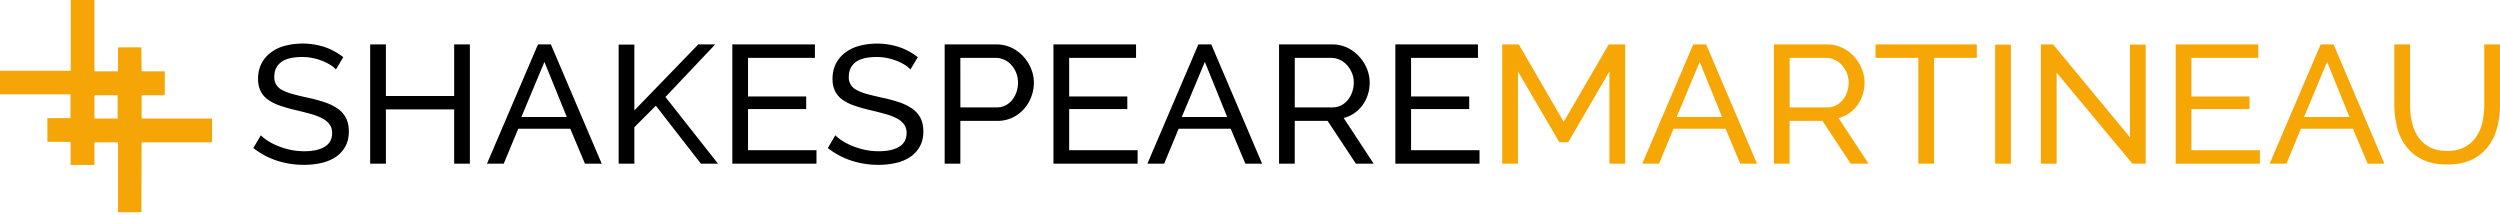
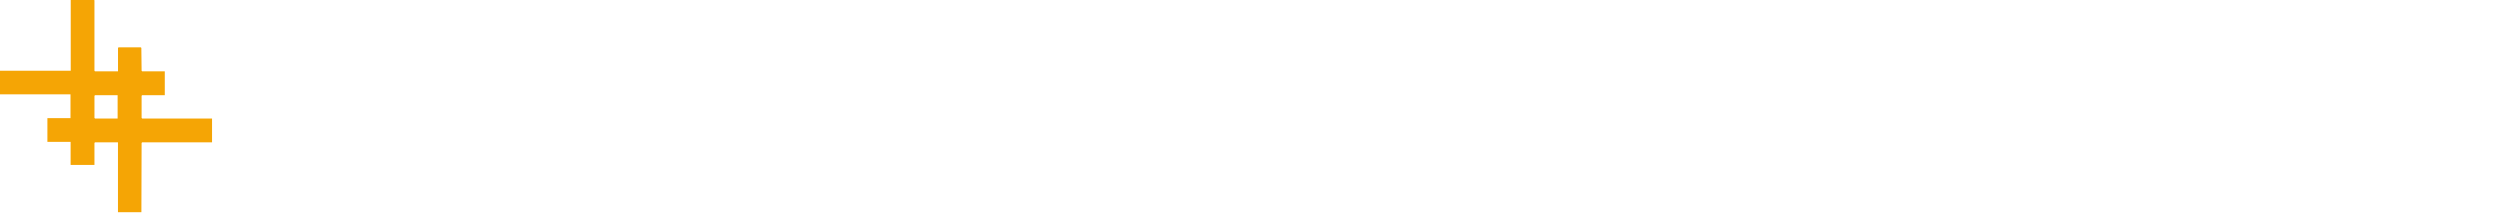
<svg xmlns="http://www.w3.org/2000/svg" width="804" height="69" viewBox="0 0 804 69">
  <title>Logos / zEssentials / Shakespeare Martineau (Black &amp; Yellow)</title>
  <g fill-rule="nonzero" fill="none">
    <path d="M38.143 15.218h7.124l.19.184.083 7.355.184.188h7.272v7.664h-7.272l-.184.188v7.125l.184.189h22.47v7.663h-22.47l-.184.188-.067 22.27h-7.536V45.778h-7.379l-.183.189v7.068H22.71v-7.413h-7.467v-7.64h7.428V30.34H0v-7.585h22.748V0h7.583l.044.23v22.525l.183.188h7.395V15.4l.19-.182zm-7.582 15.4l-.184.188v7.125l.184.189h7.265v-7.511l-7.265.009z" fill="#F5A505" />
-     <path d="M108.038 22.334a8.296 8.296 0 0 0-1.797-1.46c-.804-.495-1.65-.92-2.528-1.268a18.296 18.296 0 0 0-3.06-.92 16.77 16.77 0 0 0-3.447-.349c-3.11 0-5.384.558-6.824 1.673-1.44 1.116-2.161 2.648-2.163 4.597a4.46 4.46 0 0 0 2.549 4.354c1.041.55 2.144.976 3.286 1.268 1.31.36 2.863.739 4.662 1.136a50.54 50.54 0 0 1 5.588 1.485 16.581 16.581 0 0 1 4.267 2.068 8.446 8.446 0 0 1 2.695 3.025c.613 1.187.92 2.643.92 4.367 0 1.839-.374 3.432-1.122 4.778a9.71 9.71 0 0 1-3.044 3.359 13.555 13.555 0 0 1-4.596 1.944 25.01 25.01 0 0 1-5.728.62 27.39 27.39 0 0 1-8.732-1.378 24.644 24.644 0 0 1-7.496-4.025l2.425-4.1a13.303 13.303 0 0 0 2.33 1.838c1.03.65 2.12 1.202 3.256 1.646 1.275.504 2.59.902 3.931 1.188 1.45.312 2.928.466 4.41.46 2.844 0 5.053-.487 6.626-1.46 1.574-.973 2.36-2.428 2.358-4.367a4.72 4.72 0 0 0-.758-2.728 6.365 6.365 0 0 0-2.218-1.917 17.596 17.596 0 0 0-3.621-1.441c-1.441-.414-3.079-.837-4.913-1.269a50.203 50.203 0 0 1-5.335-1.512A14.736 14.736 0 0 1 86.112 32a7.396 7.396 0 0 1-2.33-2.758 8.814 8.814 0 0 1-.785-3.889c-.036-1.683.33-3.35 1.066-4.863a10.262 10.262 0 0 1 2.975-3.563 13.13 13.13 0 0 1 4.55-2.188 22.928 22.928 0 0 1 13.029.46 20.71 20.71 0 0 1 5.778 3.188l-2.357 3.946zM151.11 14.285v38.35h-5.055V35.187h-21.95v17.448h-5.056v-38.35h5.055v16.581h21.958V14.285zM156.613 52.635l16.4-38.35h4.154l16.342 38.35h-5.39L183.4 41.4h-16.735l-4.662 11.235h-5.39zm18.477-32.733l-7.413 17.717h14.6l-7.187-17.717zM198.957 52.635V14.338h5.055V35.51l20.554-21.226h5.448L214.01 31.192l16.9 21.443h-5.503l-14.49-18.636-6.907 6.914v11.722zM262.583 48.314v4.32h-27.068v-38.35h26.563v4.333h-21.51V31.03h18.702v4.05h-18.702v13.235zM292.797 22.334a8.296 8.296 0 0 0-1.797-1.46c-.804-.494-1.65-.919-2.527-1.268a18.296 18.296 0 0 0-3.061-.92 16.77 16.77 0 0 0-3.447-.349c-3.11 0-5.384.558-6.824 1.673-1.44 1.116-2.16 2.648-2.162 4.597a4.46 4.46 0 0 0 2.55 4.354c1.042.55 2.145.976 3.286 1.268 1.31.36 2.864.739 4.662 1.136 1.89.387 3.754.883 5.586 1.485a16.563 16.563 0 0 1 4.27 2.068 8.446 8.446 0 0 1 2.695 3.025c.613 1.187.919 2.643.919 4.367 0 1.839-.375 3.432-1.124 4.778a9.666 9.666 0 0 1-3.06 3.359 13.514 13.514 0 0 1-4.575 1.944 25.01 25.01 0 0 1-5.729.62 27.378 27.378 0 0 1-8.731-1.378 24.683 24.683 0 0 1-7.498-4.025l2.415-4.103c.707.698 1.49 1.314 2.332 1.839 1.03.65 2.121 1.202 3.256 1.646 1.275.504 2.59.902 3.932 1.188 1.449.312 2.927.466 4.41.46 2.844 0 5.052-.487 6.624-1.46 1.571-.973 2.358-2.429 2.36-4.367a4.72 4.72 0 0 0-.759-2.728 6.365 6.365 0 0 0-2.217-1.917 17.596 17.596 0 0 0-3.624-1.432 105.58 105.58 0 0 0-4.912-1.269 50.203 50.203 0 0 1-5.336-1.512 14.736 14.736 0 0 1-3.846-1.945 7.396 7.396 0 0 1-2.33-2.758 8.814 8.814 0 0 1-.789-3.889 10.615 10.615 0 0 1 1.069-4.863c.71-1.4 1.732-2.62 2.987-3.563a13.13 13.13 0 0 1 4.55-2.188 22.928 22.928 0 0 1 13.028.46 20.71 20.71 0 0 1 5.775 3.18l-2.358 3.947zM303.804 52.635v-38.35h16.622a11.197 11.197 0 0 1 4.857 1.053 12.231 12.231 0 0 1 3.82 2.82 13.29 13.29 0 0 1 2.492 3.932c.59 1.412.896 2.927.899 4.457a12.82 12.82 0 0 1-.841 4.597 12.525 12.525 0 0 1-2.388 3.942 11.52 11.52 0 0 1-3.706 2.758 11.043 11.043 0 0 1-4.8 1.027h-11.912v13.764h-5.043zm5.055-18.094h11.624a6.236 6.236 0 0 0 4.998-2.351 8.392 8.392 0 0 0 1.406-2.565c.339-.99.509-2.031.503-3.078a8.277 8.277 0 0 0-.588-3.133 8.468 8.468 0 0 0-1.571-2.54 6.95 6.95 0 0 0-2.298-1.673 6.662 6.662 0 0 0-2.778-.595h-11.308l.012 15.935zM365.858 48.314v4.32h-27.07v-38.35h26.564v4.333h-21.51V31.03h18.702v4.05h-18.701v13.235zM369.001 52.635l16.397-38.35h4.157l16.342 38.35h-5.39L395.788 41.4h-16.735l-4.662 11.235h-5.39zm18.477-32.733l-7.415 17.717h14.602l-7.187-17.717zM411.343 52.635v-38.35h17.073a11.197 11.197 0 0 1 4.857 1.053 12.179 12.179 0 0 1 3.819 2.82 13.332 13.332 0 0 1 2.5 3.932 11.66 11.66 0 0 1 .898 4.457 12.74 12.74 0 0 1-.59 3.862 11.767 11.767 0 0 1-1.687 3.378 11.086 11.086 0 0 1-2.64 2.59 10.447 10.447 0 0 1-3.447 1.568l9.651 14.692h-5.724l-9.099-13.775h-10.57v13.773h-5.041zm5.055-18.094h12.075a6.152 6.152 0 0 0 2.835-.648 6.715 6.715 0 0 0 2.163-1.756 8.461 8.461 0 0 0 1.404-2.565 9.224 9.224 0 0 0 .505-3.025 7.93 7.93 0 0 0-.59-3.052 8.932 8.932 0 0 0-1.572-2.528 7.137 7.137 0 0 0-2.298-1.729 6.455 6.455 0 0 0-2.78-.62h-11.737l-.005 15.923zM475.812 48.314v4.32h-27.068v-38.35h26.563v4.333h-21.508V31.03h18.7v4.05h-18.7v13.235z" fill="#000" />
-     <path fill="#F6A605" d="M517.593 52.635v-29.65L504.34 45.723h-2.863l-13.309-22.738v29.65h-5.055v-38.35h5.336l14.432 24.901 14.49-24.901h5.285v38.35zM528.151 52.635l16.398-38.35h4.156l16.347 38.35h-5.39l-4.72-11.235h-16.738l-4.662 11.235h-5.39zm18.475-32.733l-7.413 17.717h14.603l-7.19-17.717zM570.493 52.635v-38.35h17.077a11.197 11.197 0 0 1 4.858 1.053c1.444.68 2.74 1.639 3.814 2.82a13.332 13.332 0 0 1 2.5 3.944 11.66 11.66 0 0 1 .899 4.457 12.74 12.74 0 0 1-.59 3.861 11.767 11.767 0 0 1-1.685 3.377 11.086 11.086 0 0 1-2.64 2.59 10.447 10.447 0 0 1-3.447 1.567l9.65 14.692h-5.728l-9.097-13.772h-10.57v13.76h-5.041zm5.055-18.094h12.075a6.152 6.152 0 0 0 2.836-.648 6.715 6.715 0 0 0 2.162-1.756 8.461 8.461 0 0 0 1.404-2.565 9.224 9.224 0 0 0 .505-3.025 7.93 7.93 0 0 0-.59-3.052 8.932 8.932 0 0 0-1.572-2.528 7.137 7.137 0 0 0-2.298-1.729 6.455 6.455 0 0 0-2.78-.62h-11.737l-.005 15.923zM635.748 18.617h-13.757v34.018h-5.055V18.617h-13.76v-4.332h32.572zM641.644 52.635V14.338h5.056v38.297zM661.412 23.36v29.275h-5.055v-38.35h3.93l24.71 29.88V14.338h5.055v38.297h-4.27zM726.78 48.314v4.32h-27.077v-38.35h26.562v4.333h-21.507V31.03h18.7v4.05h-18.7v13.235zM729.924 52.635l16.399-38.35h4.161l16.335 38.35h-5.39L756.71 41.4h-16.735l-4.657 11.235h-5.395zM748.4 19.902l-7.413 17.717h14.6L748.4 19.902zM786.98 48.53c2.323 0 4.251-.433 5.786-1.297a10.504 10.504 0 0 0 3.677-3.376 13.58 13.58 0 0 0 1.937-4.753c.374-1.786.562-3.605.56-5.43v-19.39h5.055v19.39a28.658 28.658 0 0 1-.919 7.374 17.273 17.273 0 0 1-2.96 6.13 14.123 14.123 0 0 1-5.25 4.188c-2.152 1.025-4.763 1.538-7.833 1.538-3.182 0-5.859-.54-8.03-1.62a14.415 14.415 0 0 1-5.251-4.294 17.098 17.098 0 0 1-2.866-6.158 29.463 29.463 0 0 1-.868-7.157v-19.39h5.055v19.39a25.633 25.633 0 0 0 .59 5.537 13.71 13.71 0 0 0 1.965 4.728 10.43 10.43 0 0 0 3.647 3.32c1.52.847 3.423 1.27 5.705 1.27z" />
  </g>
</svg>